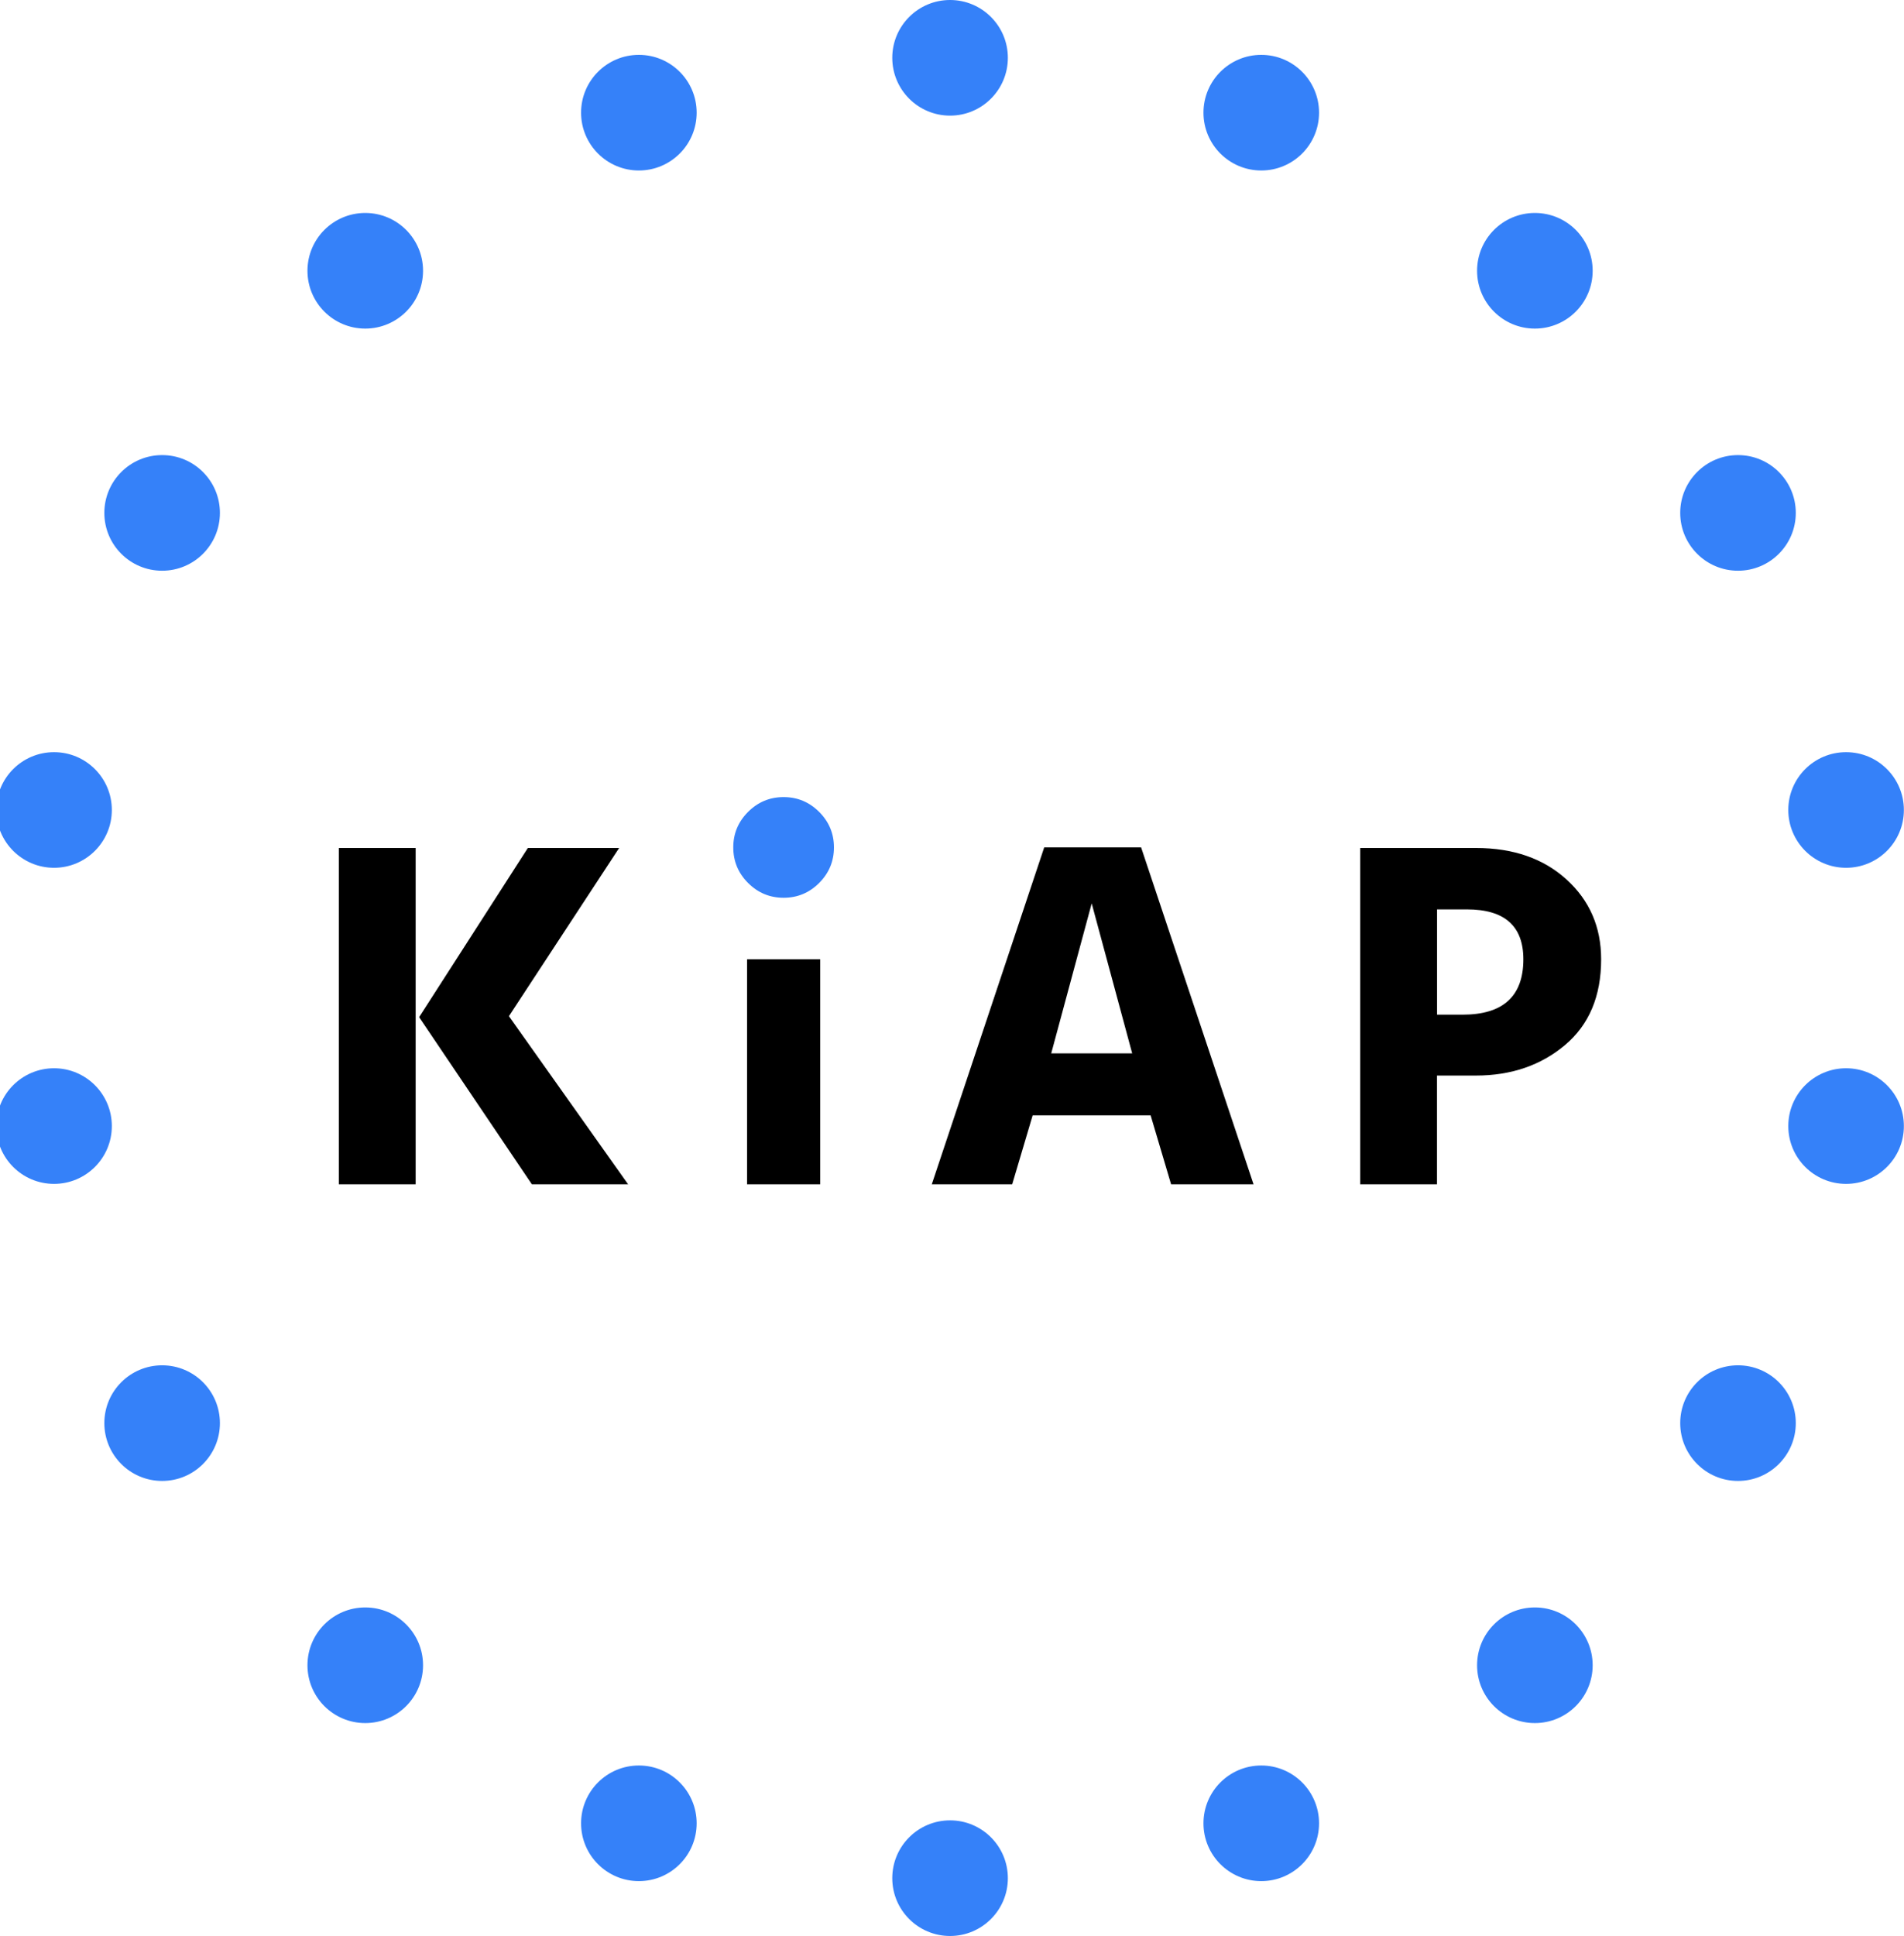
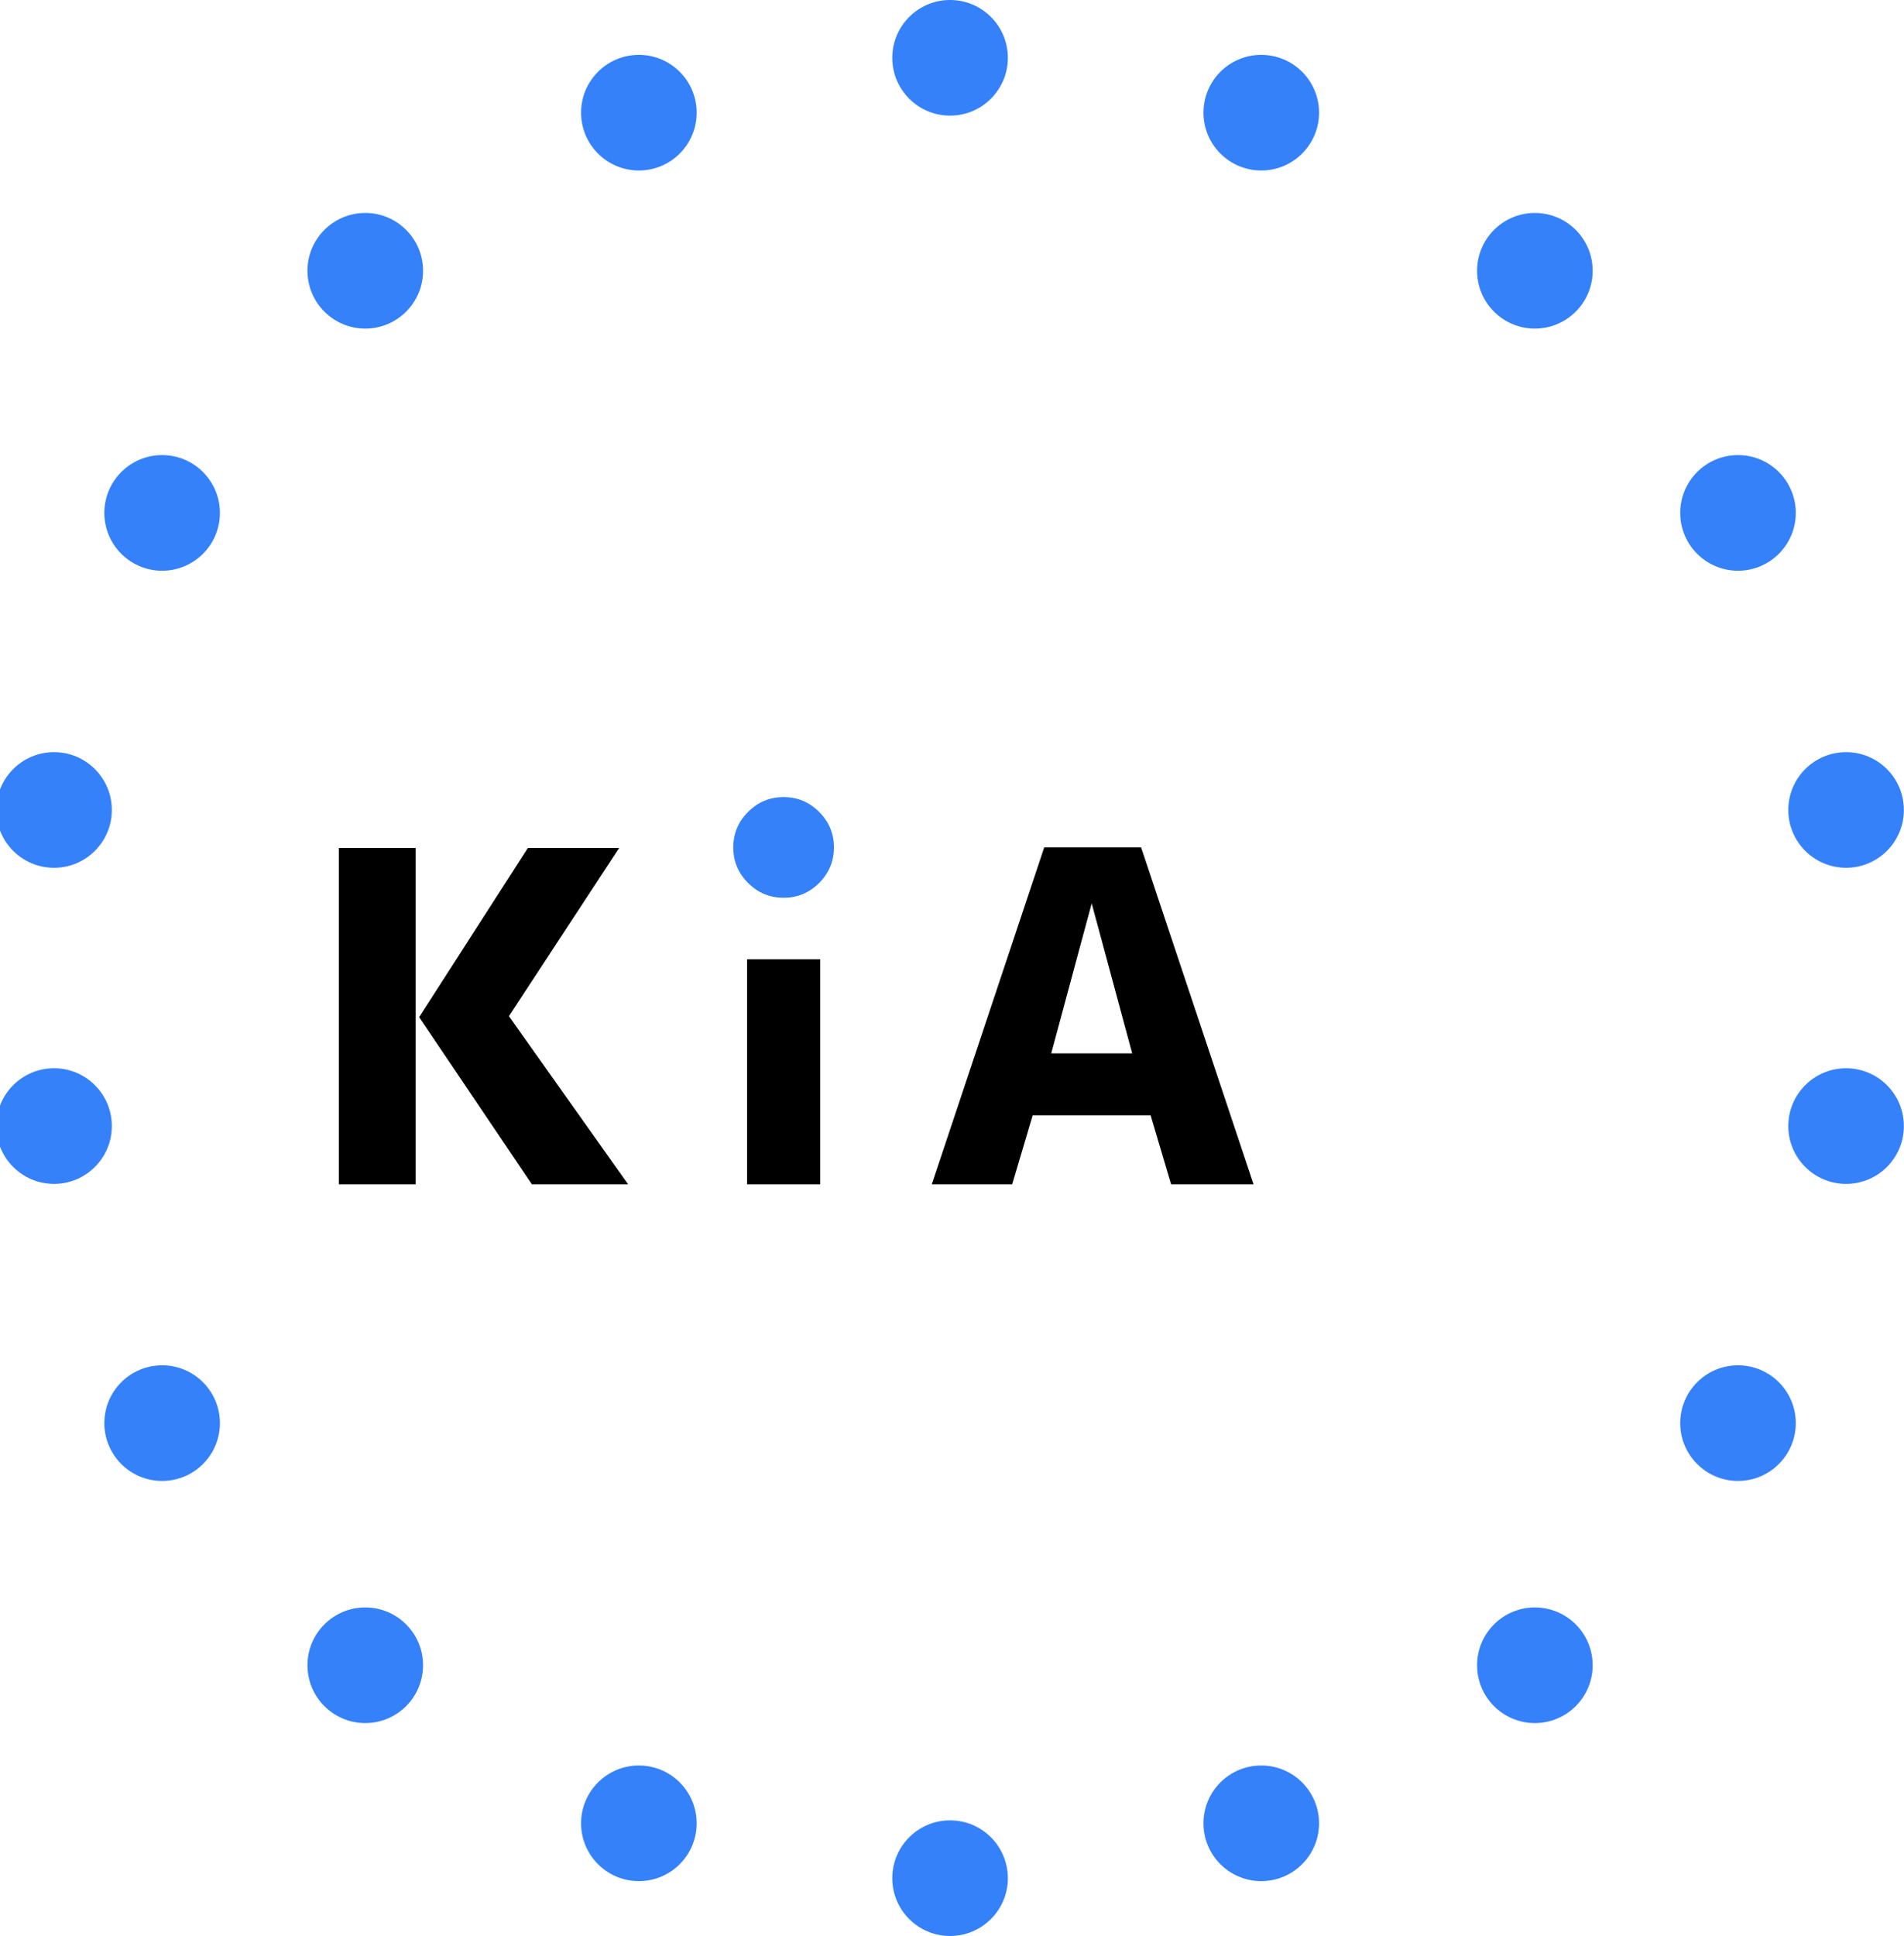
<svg xmlns="http://www.w3.org/2000/svg" width="122" height="124" viewBox="0 0 122 124" fill="none">
  <g clip-path="url(#clip0_9217_168)">
    <path d="M60.876 7.406C62.921 7.406 64.579 5.748 64.579 3.703C64.579 1.658 62.921 0 60.876 0C58.831 0 57.173 1.658 57.173 3.703C57.173 5.748 58.831 7.406 60.876 7.406Z" fill="#3581F9" />
    <path d="M40.936 10.92C42.981 10.92 44.639 9.262 44.639 7.217C44.639 5.172 42.981 3.514 40.936 3.514C38.891 3.514 37.233 5.172 37.233 7.217C37.233 9.262 38.891 10.92 40.936 10.92Z" fill="#3581F9" />
    <path d="M23.404 21.046C25.449 21.046 27.107 19.388 27.107 17.343C27.107 15.298 25.449 13.64 23.404 13.64C21.358 13.64 19.701 15.298 19.701 17.343C19.701 19.388 21.358 21.046 23.404 21.046Z" fill="#3581F9" />
    <path d="M10.389 36.555C12.434 36.555 14.091 34.897 14.091 32.852C14.091 30.807 12.434 29.149 10.389 29.149C8.343 29.149 6.686 30.807 6.686 32.852C6.686 34.897 8.343 36.555 10.389 36.555Z" fill="#3581F9" />
    <path d="M3.463 55.582C5.508 55.582 7.166 53.924 7.166 51.879C7.166 49.834 5.508 48.176 3.463 48.176C1.418 48.176 -0.24 49.834 -0.24 51.879C-0.24 53.924 1.418 55.582 3.463 55.582Z" fill="#3581F9" />
    <path d="M3.463 75.828C5.508 75.828 7.166 74.17 7.166 72.125C7.166 70.08 5.508 68.422 3.463 68.422C1.418 68.422 -0.24 70.08 -0.24 72.125C-0.24 74.17 1.418 75.828 3.463 75.828Z" fill="#3581F9" />
    <path d="M10.389 94.854C12.434 94.854 14.091 93.196 14.091 91.151C14.091 89.106 12.434 87.448 10.389 87.448C8.343 87.448 6.686 89.106 6.686 91.151C6.686 93.196 8.343 94.854 10.389 94.854Z" fill="#3581F9" />
    <path d="M23.404 110.363C25.449 110.363 27.107 108.705 27.107 106.66C27.107 104.615 25.449 102.957 23.404 102.957C21.358 102.957 19.701 104.615 19.701 106.66C19.701 108.705 21.358 110.363 23.404 110.363Z" fill="#3581F9" />
    <path d="M40.936 120.486C42.981 120.486 44.639 118.828 44.639 116.783C44.639 114.738 42.981 113.08 40.936 113.08C38.891 113.08 37.233 114.738 37.233 116.783C37.233 118.828 38.891 120.486 40.936 120.486Z" fill="#3581F9" />
    <path d="M60.876 124C62.921 124 64.579 122.342 64.579 120.297C64.579 118.252 62.921 116.594 60.876 116.594C58.831 116.594 57.173 118.252 57.173 120.297C57.173 122.342 58.831 124 60.876 124Z" fill="#3581F9" />
    <path d="M80.816 120.486C82.861 120.486 84.519 118.828 84.519 116.783C84.519 114.738 82.861 113.08 80.816 113.08C78.771 113.08 77.113 114.738 77.113 116.783C77.113 118.828 78.771 120.486 80.816 120.486Z" fill="#3581F9" />
    <path d="M98.348 110.363C100.394 110.363 102.051 108.705 102.051 106.66C102.051 104.615 100.394 102.957 98.348 102.957C96.303 102.957 94.645 104.615 94.645 106.66C94.645 108.705 96.303 110.363 98.348 110.363Z" fill="#3581F9" />
    <path d="M111.364 94.854C113.409 94.854 115.066 93.196 115.066 91.151C115.066 89.106 113.409 87.448 111.364 87.448C109.319 87.448 107.661 89.106 107.661 91.151C107.661 93.196 109.319 94.854 111.364 94.854Z" fill="#3581F9" />
    <path d="M118.289 75.828C120.334 75.828 121.992 74.17 121.992 72.125C121.992 70.08 120.334 68.422 118.289 68.422C116.244 68.422 114.586 70.08 114.586 72.125C114.586 74.17 116.244 75.828 118.289 75.828Z" fill="#3581F9" />
    <path d="M118.289 55.582C120.334 55.582 121.992 53.924 121.992 51.879C121.992 49.834 120.334 48.176 118.289 48.176C116.244 48.176 114.586 49.834 114.586 51.879C114.586 53.924 116.244 55.582 118.289 55.582Z" fill="#3581F9" />
    <path d="M111.364 36.555C113.409 36.555 115.066 34.897 115.066 32.852C115.066 30.807 113.409 29.149 111.364 29.149C109.319 29.149 107.661 30.807 107.661 32.852C107.661 34.897 109.319 36.555 111.364 36.555Z" fill="#3581F9" />
    <path d="M98.348 21.046C100.394 21.046 102.051 19.388 102.051 17.343C102.051 15.298 100.394 13.64 98.348 13.64C96.303 13.64 94.645 15.298 94.645 17.343C94.645 19.388 96.303 21.046 98.348 21.046Z" fill="#3581F9" />
    <path d="M80.816 10.92C82.861 10.92 84.519 9.262 84.519 7.217C84.519 5.172 82.861 3.514 80.816 3.514C78.771 3.514 77.113 5.172 77.113 7.217C77.113 9.262 78.771 10.92 80.816 10.92Z" fill="#3581F9" />
    <path d="M26.633 75.855H21.71V54.314H26.633V75.855ZM40.249 75.855H34.08L26.856 65.148L33.822 54.314H39.672L32.609 65.086L40.249 75.859V75.855Z" fill="black" />
-     <path d="M94.57 68.889H92.076V75.855H87.154V54.314H94.57C96.957 54.314 98.891 54.984 100.372 56.327C101.852 57.67 102.594 59.374 102.594 61.442C102.594 63.809 101.821 65.639 100.276 66.938C98.73 68.236 96.83 68.889 94.57 68.889ZM93.996 58.247H92.08V64.99H93.711C96.311 64.99 97.61 63.809 97.61 61.442C97.61 59.312 96.404 58.247 94 58.247H93.996Z" fill="black" />
    <path d="M52.488 52.002C53.12 52.635 53.436 53.394 53.436 54.276C53.436 55.159 53.12 55.922 52.488 56.554C51.856 57.186 51.097 57.502 50.21 57.502C49.324 57.502 48.565 57.186 47.933 56.554C47.301 55.922 46.985 55.163 46.985 54.276C46.985 53.39 47.301 52.635 47.933 52.002C48.565 51.37 49.324 51.054 50.21 51.054C51.097 51.054 51.852 51.37 52.488 52.002Z" fill="#3581F9" />
-     <path d="M52.553 61.442H47.868V75.855H52.553V61.442Z" fill="black" />
+     <path d="M52.553 61.442H47.868V75.855H52.553V61.442" fill="black" />
    <path d="M64.861 75.855H59.705L66.908 54.276H73.118L80.322 75.855H75.039L73.727 71.438H66.169L64.857 75.855H64.861ZM67.358 67.467H72.545L69.951 57.862L67.358 67.467Z" fill="black" />
  </g>
  <defs>
    <clipPath id="clip0_9217_168">
      <rect width="122" height="124" fill="white" />
    </clipPath>
  </defs>
</svg>